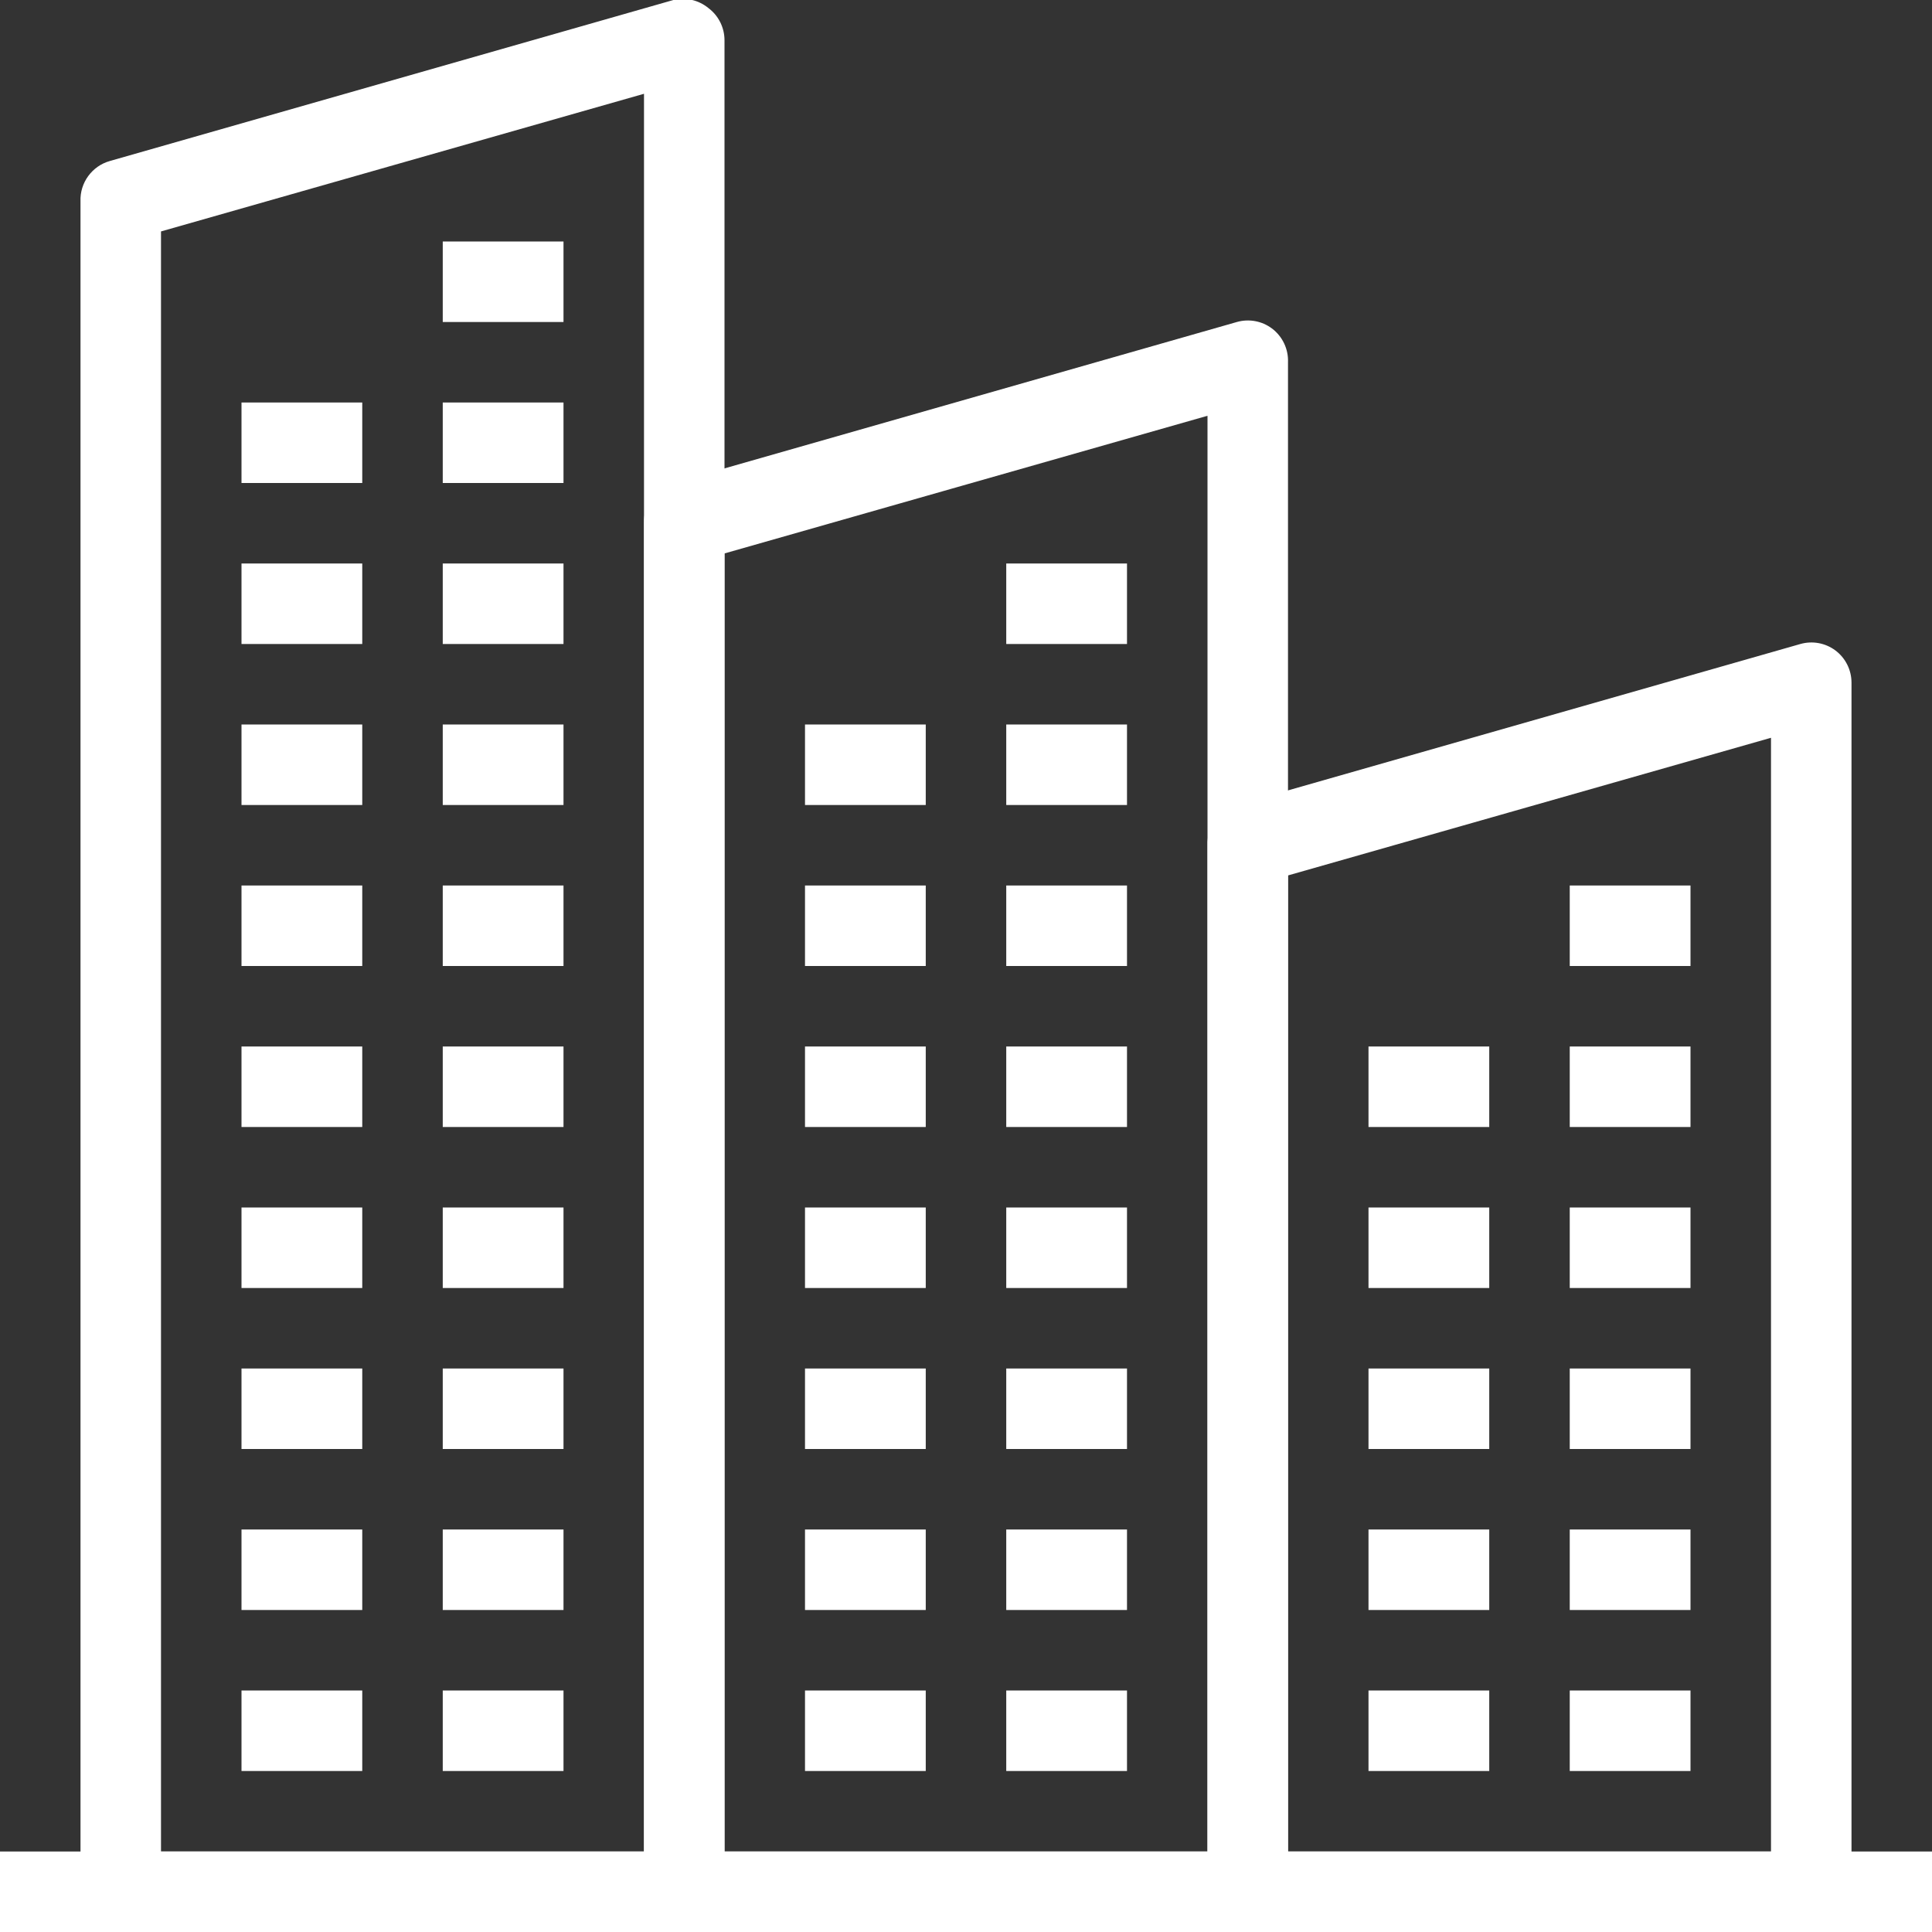
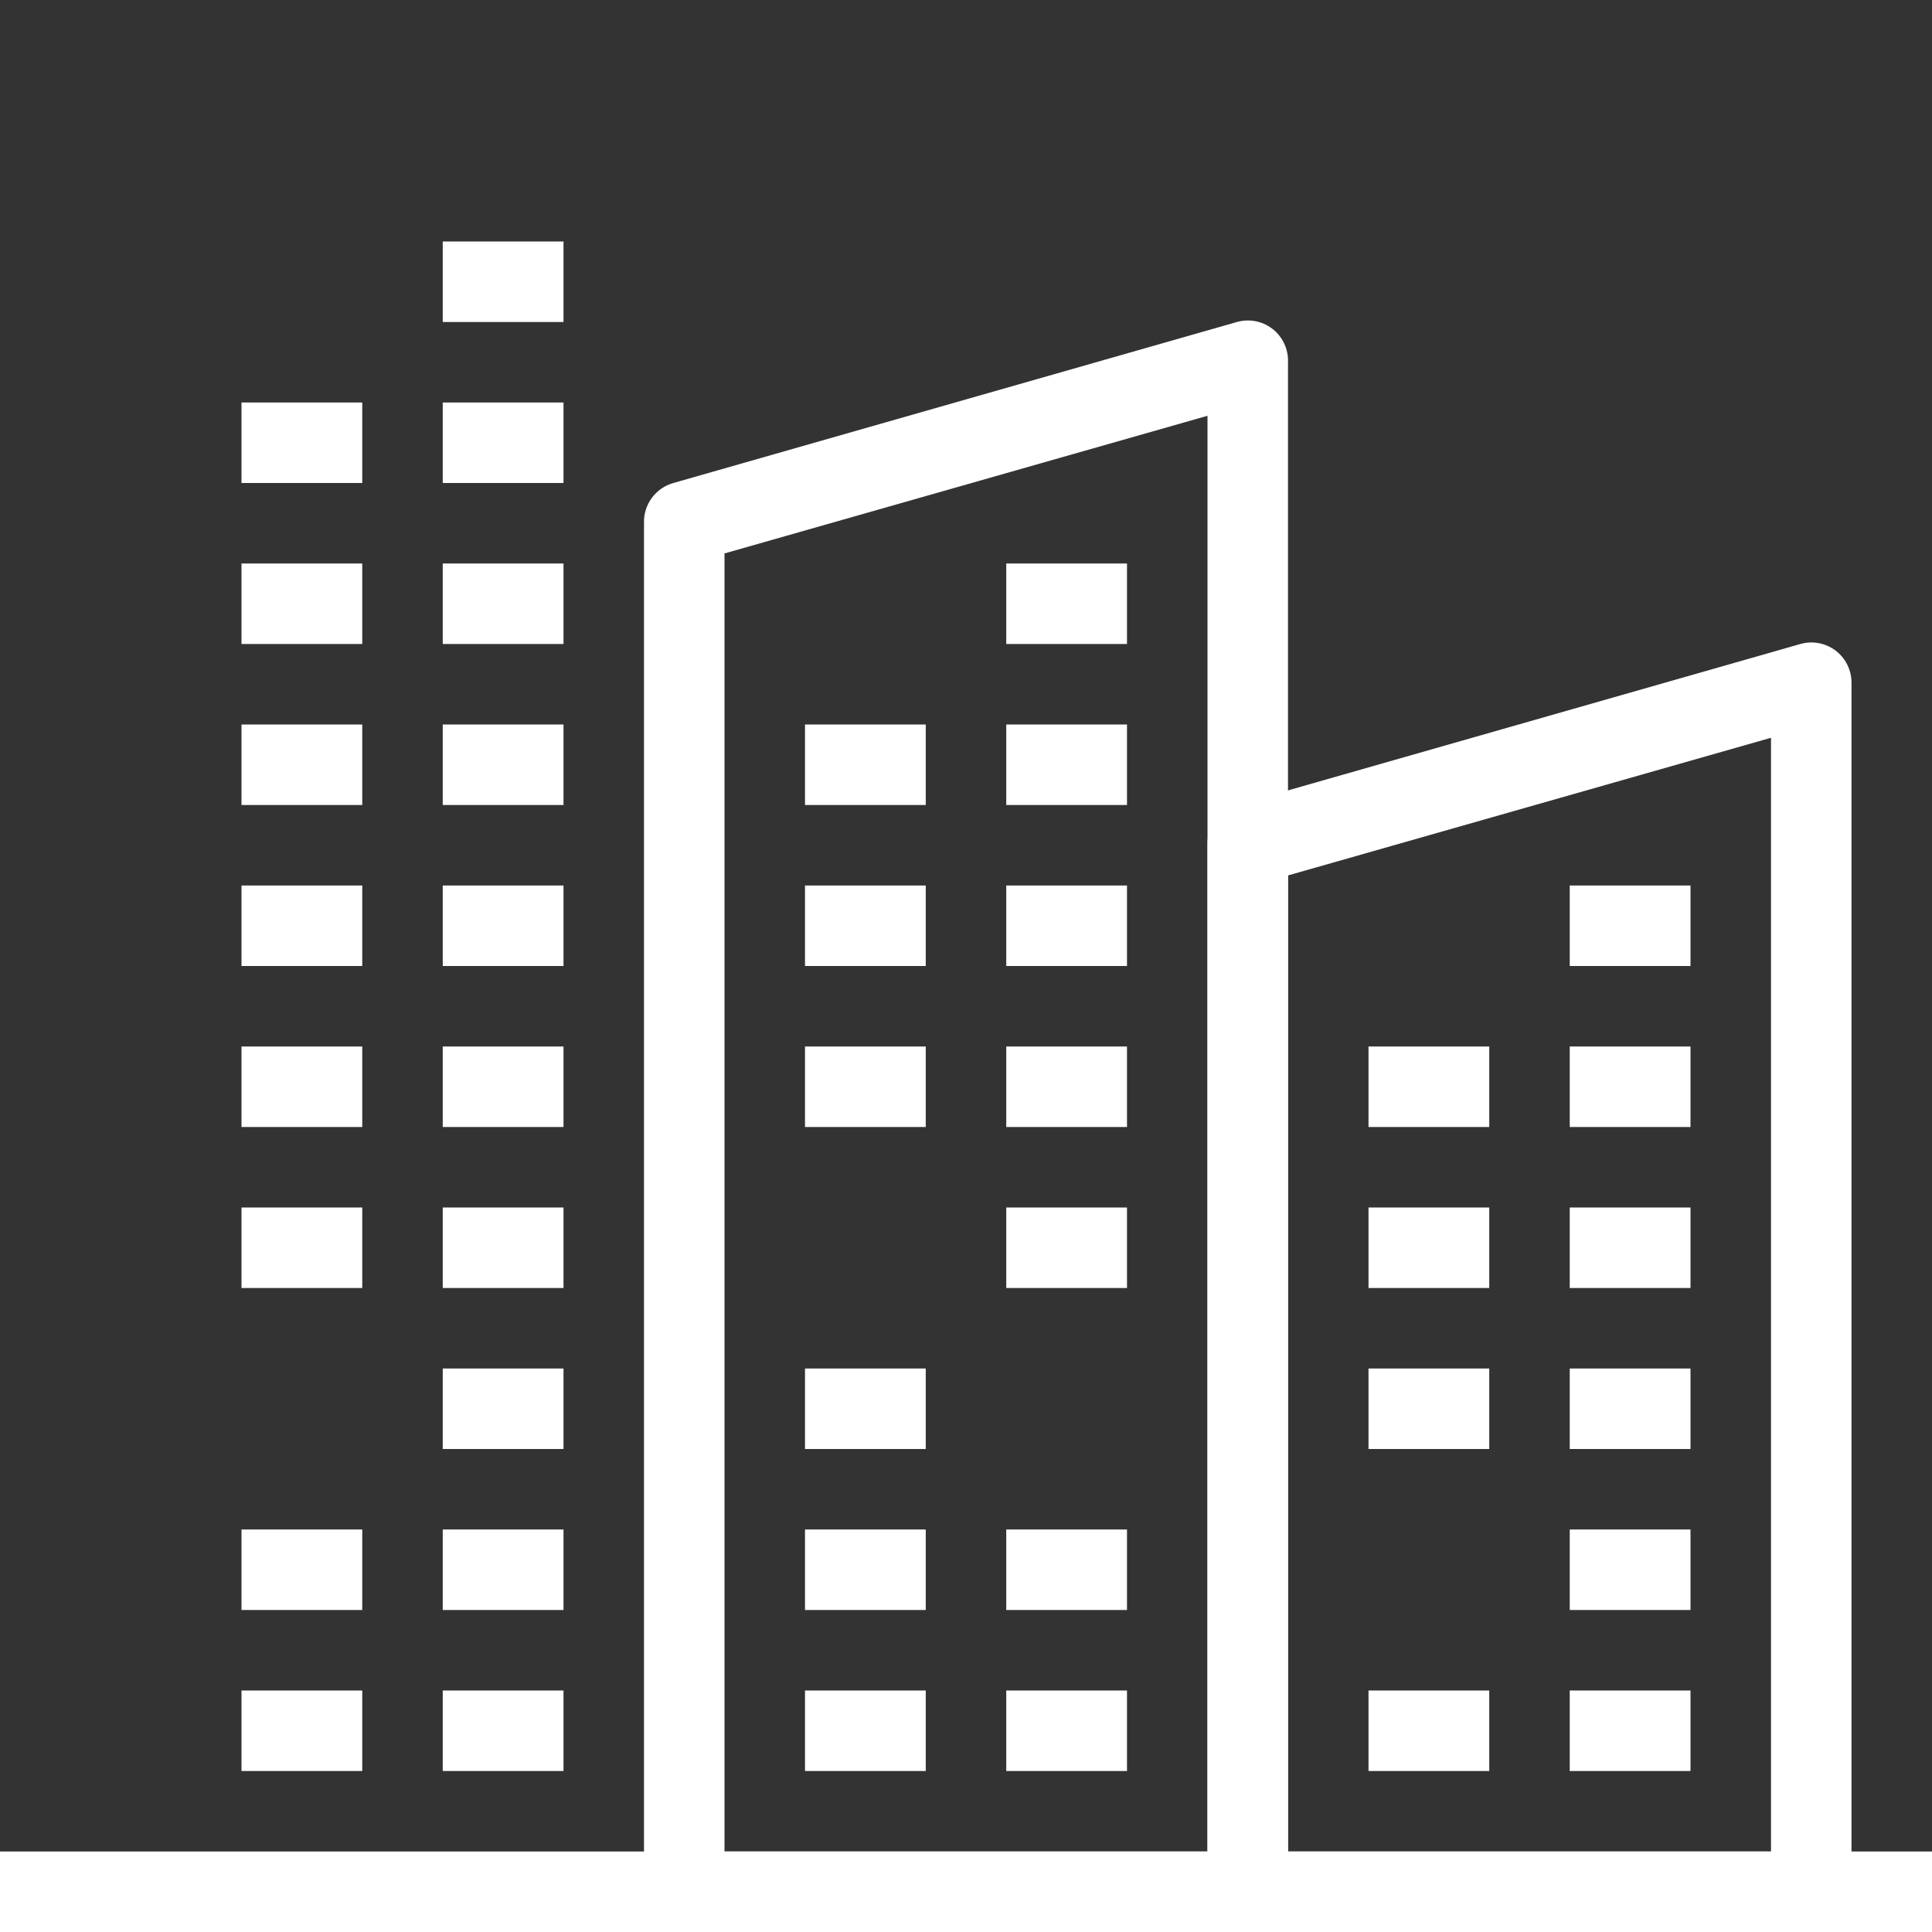
<svg xmlns="http://www.w3.org/2000/svg" width="100%" height="100%" viewBox="0 0 48 48" version="1.1" xml:space="preserve" style="fill-rule:evenodd;clip-rule:evenodd;stroke-linejoin:round;stroke-miterlimit:2;">
  <rect x="0" y="0" width="48" height="48" fill="#333333" stroke="none" />
  <g id="Layer_2">
    <g id="_1">
      <rect x="0" y="46" width="48" height="2" style="fill:white;" />
-       <path d="M17,48l-14,0c-0.549,0 -1,-0.451 -1,-1l0,-42c-0.017,-0.46 0.286,-0.876 0.73,-1l14,-4c0.305,-0.074 0.628,0.001 0.87,0.2c0.252,0.189 0.4,0.485 0.4,0.8l0,46c0,0.549 -0.451,1 -1,1Zm-13,-2l12,0l0,-43.67l-12,3.42l0,40.25Z" style="fill:white;fill-rule:nonzero;" />
      <path d="M31,48l-14,0c-0.549,0 -1,-0.451 -1,-1l0,-34c-0.017,-0.46 0.286,-0.876 0.73,-1l14,-4c0.299,-0.085 0.621,-0.026 0.87,0.16c0.263,0.197 0.413,0.512 0.4,0.84l0,38c0,0.549 -0.451,1 -1,1Zm-13,-2l12,0l0,-35.67l-12,3.42l0,32.25Z" style="fill:white;fill-rule:nonzero;" />
      <path d="M45,48l-14,0c-0.549,0 -1,-0.451 -1,-1l0,-26c-0.017,-0.46 0.286,-0.876 0.73,-1l14,-4c0.299,-0.085 0.621,-0.026 0.87,0.16c0.252,0.189 0.4,0.485 0.4,0.8l0,30.04c0,0.549 -0.451,1 -1,1Zm-13,-2l12,0l0,-27.67l-12,3.42l0,24.25Z" style="fill:white;fill-rule:nonzero;" />
      <rect x="11" y="6" width="3" height="2" style="fill:white;" />
      <rect x="6" y="10" width="3" height="2" style="fill:white;" />
      <rect x="11" y="10" width="3" height="2" style="fill:white;" />
      <rect x="6" y="14" width="3" height="2" style="fill:white;" />
      <rect x="11" y="14" width="3" height="2" style="fill:white;" />
      <rect x="6" y="18" width="3" height="2" style="fill:white;" />
      <rect x="11" y="18" width="3" height="2" style="fill:white;" />
      <rect x="6" y="22" width="3" height="2" style="fill:white;" />
      <rect x="11" y="22" width="3" height="2" style="fill:white;" />
      <rect x="6" y="26" width="3" height="2" style="fill:white;" />
      <rect x="11" y="26" width="3" height="2" style="fill:white;" />
      <rect x="6" y="30" width="3" height="2" style="fill:white;" />
      <rect x="11" y="30" width="3" height="2" style="fill:white;" />
-       <rect x="6" y="34" width="3" height="2" style="fill:white;" />
      <rect x="11" y="34" width="3" height="2" style="fill:white;" />
      <rect x="6" y="38" width="3" height="2" style="fill:white;" />
      <rect x="11" y="38" width="3" height="2" style="fill:white;" />
      <rect x="6" y="42" width="3" height="2" style="fill:white;" />
      <rect x="11" y="42" width="3" height="2" style="fill:white;" />
      <rect x="25" y="14" width="3" height="2" style="fill:white;" />
      <rect x="20" y="18" width="3" height="2" style="fill:white;" />
      <rect x="25" y="18" width="3" height="2" style="fill:white;" />
      <rect x="20" y="22" width="3" height="2" style="fill:white;" />
      <rect x="25" y="22" width="3" height="2" style="fill:white;" />
      <rect x="20" y="26" width="3" height="2" style="fill:white;" />
      <rect x="25" y="26" width="3" height="2" style="fill:white;" />
-       <rect x="20" y="30" width="3" height="2" style="fill:white;" />
      <rect x="25" y="30" width="3" height="2" style="fill:white;" />
      <rect x="20" y="34" width="3" height="2" style="fill:white;" />
-       <rect x="25" y="34" width="3" height="2" style="fill:white;" />
      <rect x="20" y="38" width="3" height="2" style="fill:white;" />
      <rect x="25" y="38" width="3" height="2" style="fill:white;" />
      <rect x="20" y="42" width="3" height="2" style="fill:white;" />
      <rect x="25" y="42" width="3" height="2" style="fill:white;" />
      <rect x="39" y="22" width="3" height="2" style="fill:white;" />
      <rect x="34" y="26" width="3" height="2" style="fill:white;" />
      <rect x="39" y="26" width="3" height="2" style="fill:white;" />
      <rect x="34" y="30" width="3" height="2" style="fill:white;" />
      <rect x="39" y="30" width="3" height="2" style="fill:white;" />
      <rect x="34" y="34" width="3" height="2" style="fill:white;" />
      <rect x="39" y="34" width="3" height="2" style="fill:white;" />
-       <rect x="34" y="38" width="3" height="2" style="fill:white;" />
      <rect x="39" y="38" width="3" height="2" style="fill:white;" />
      <rect x="34" y="42" width="3" height="2" style="fill:white;" />
      <rect x="39" y="42" width="3" height="2" style="fill:white;" />
    </g>
  </g>
</svg>